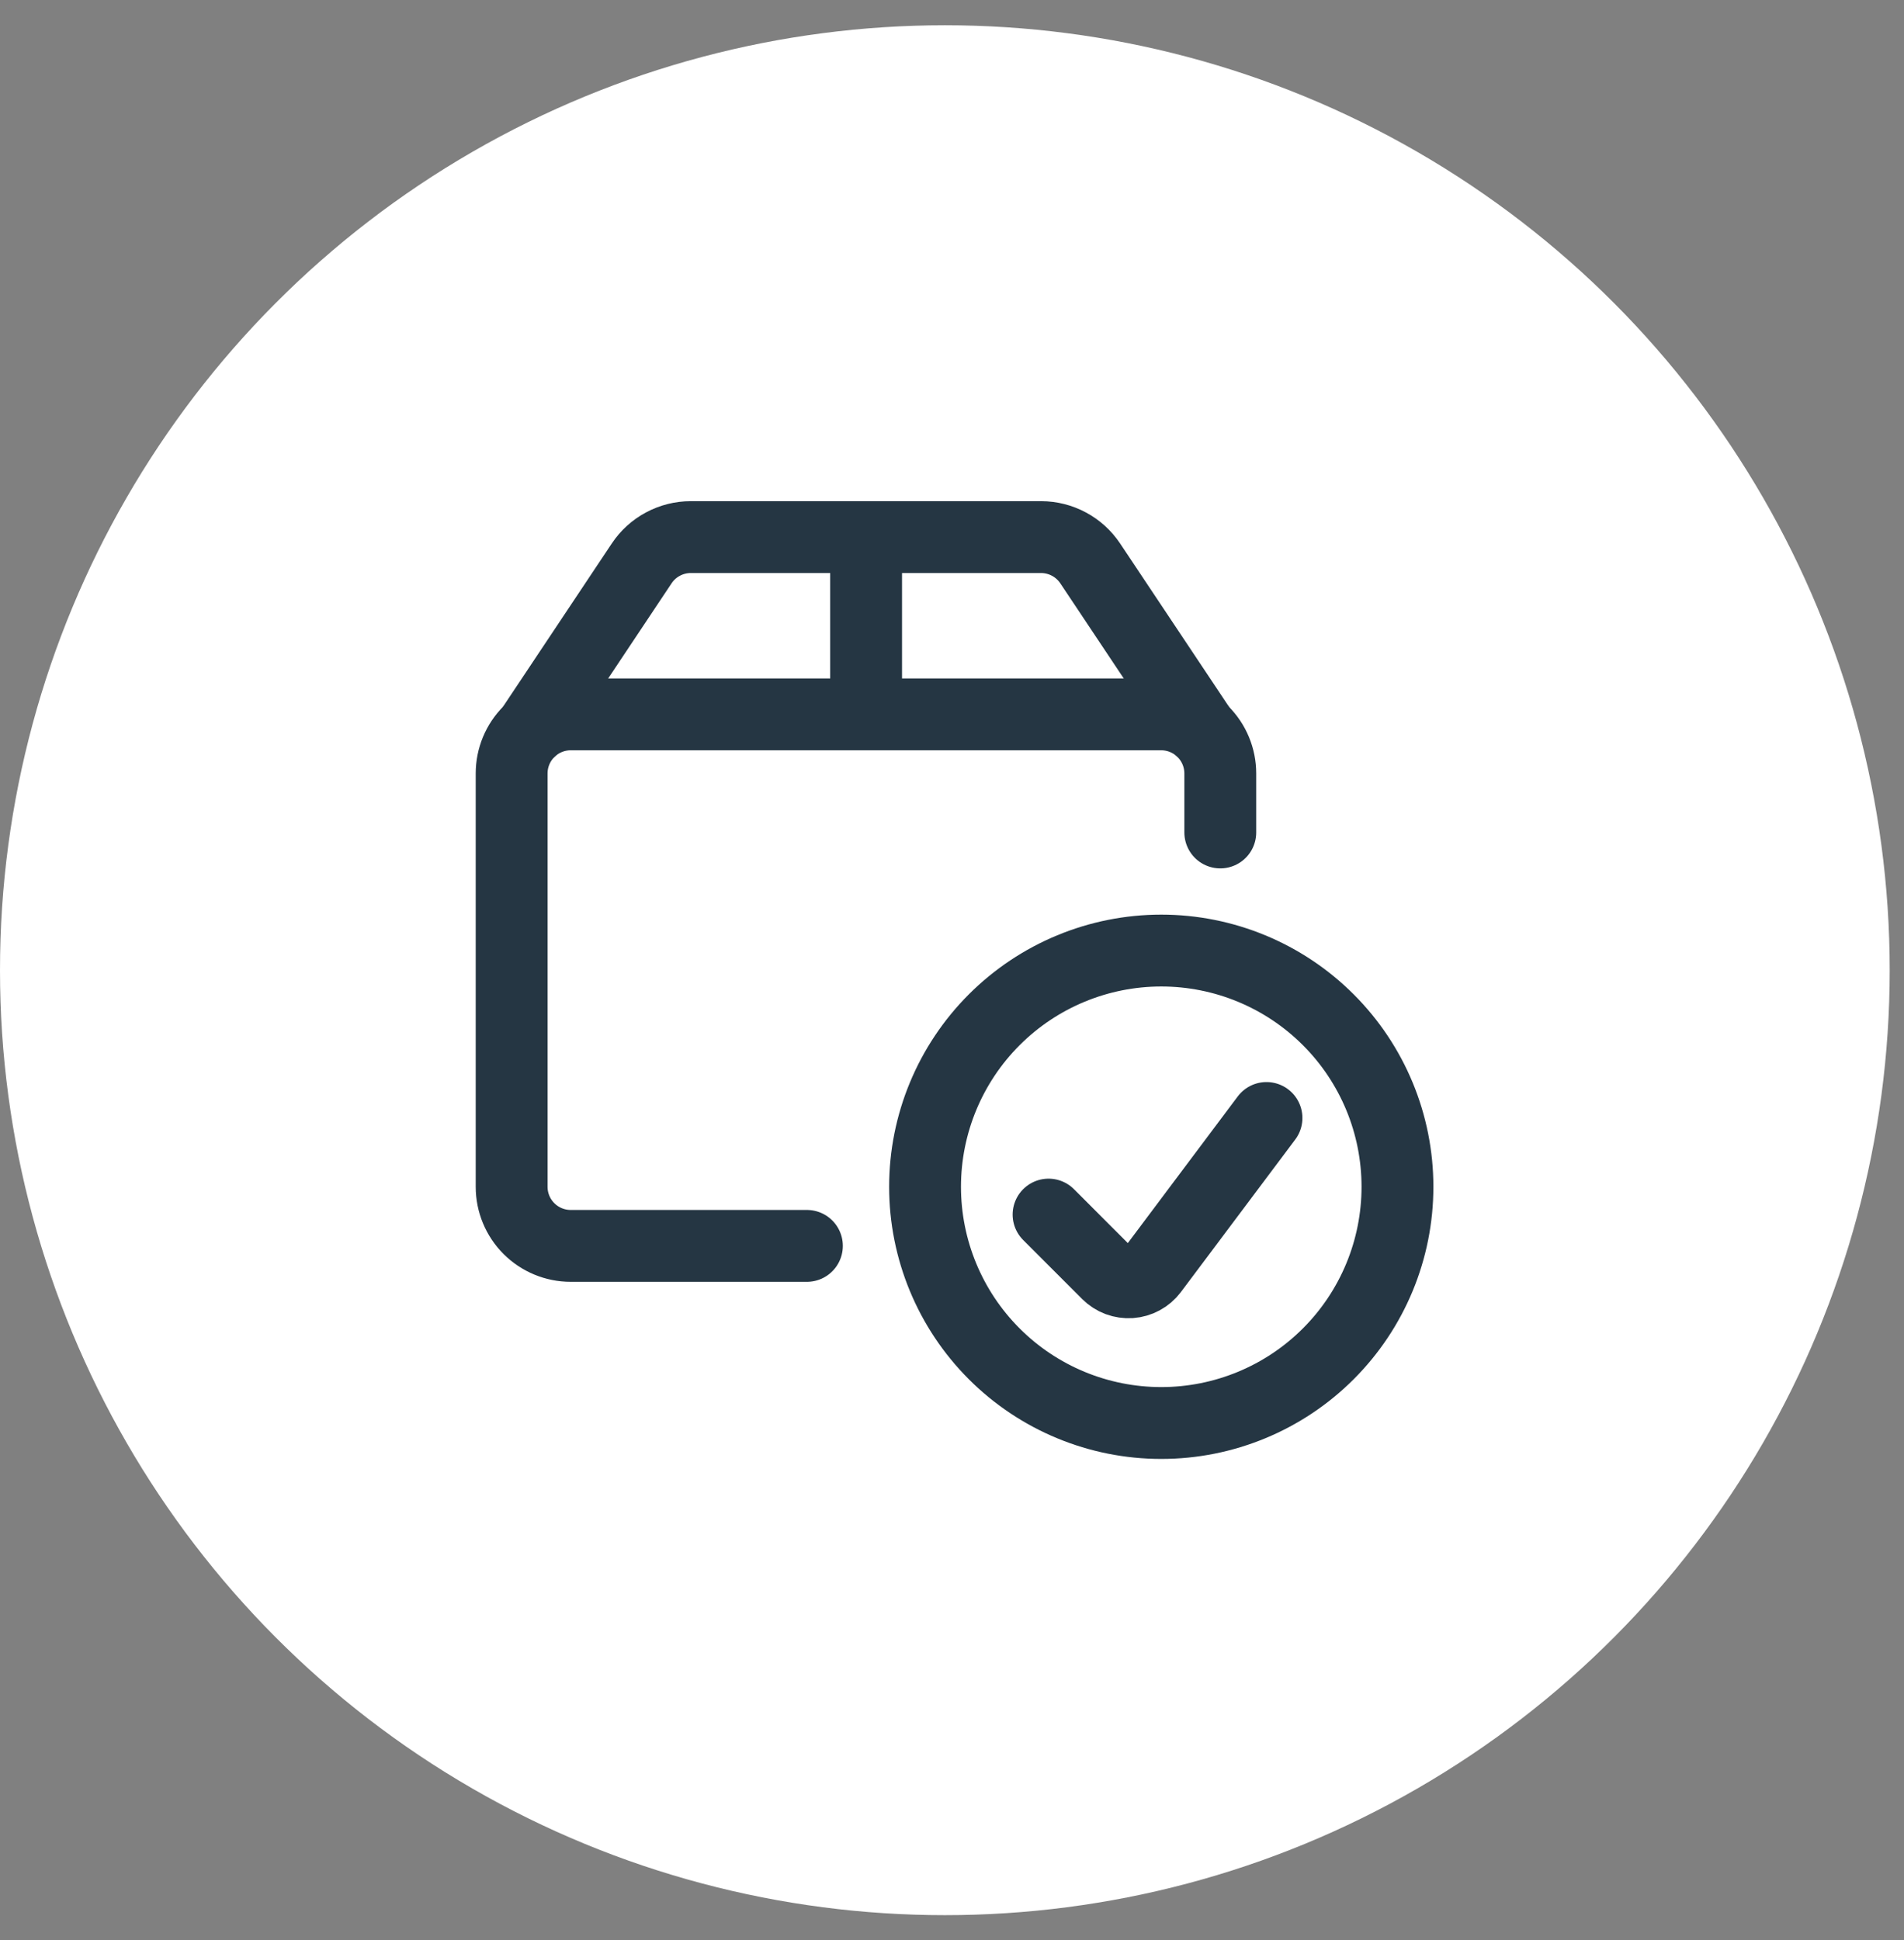
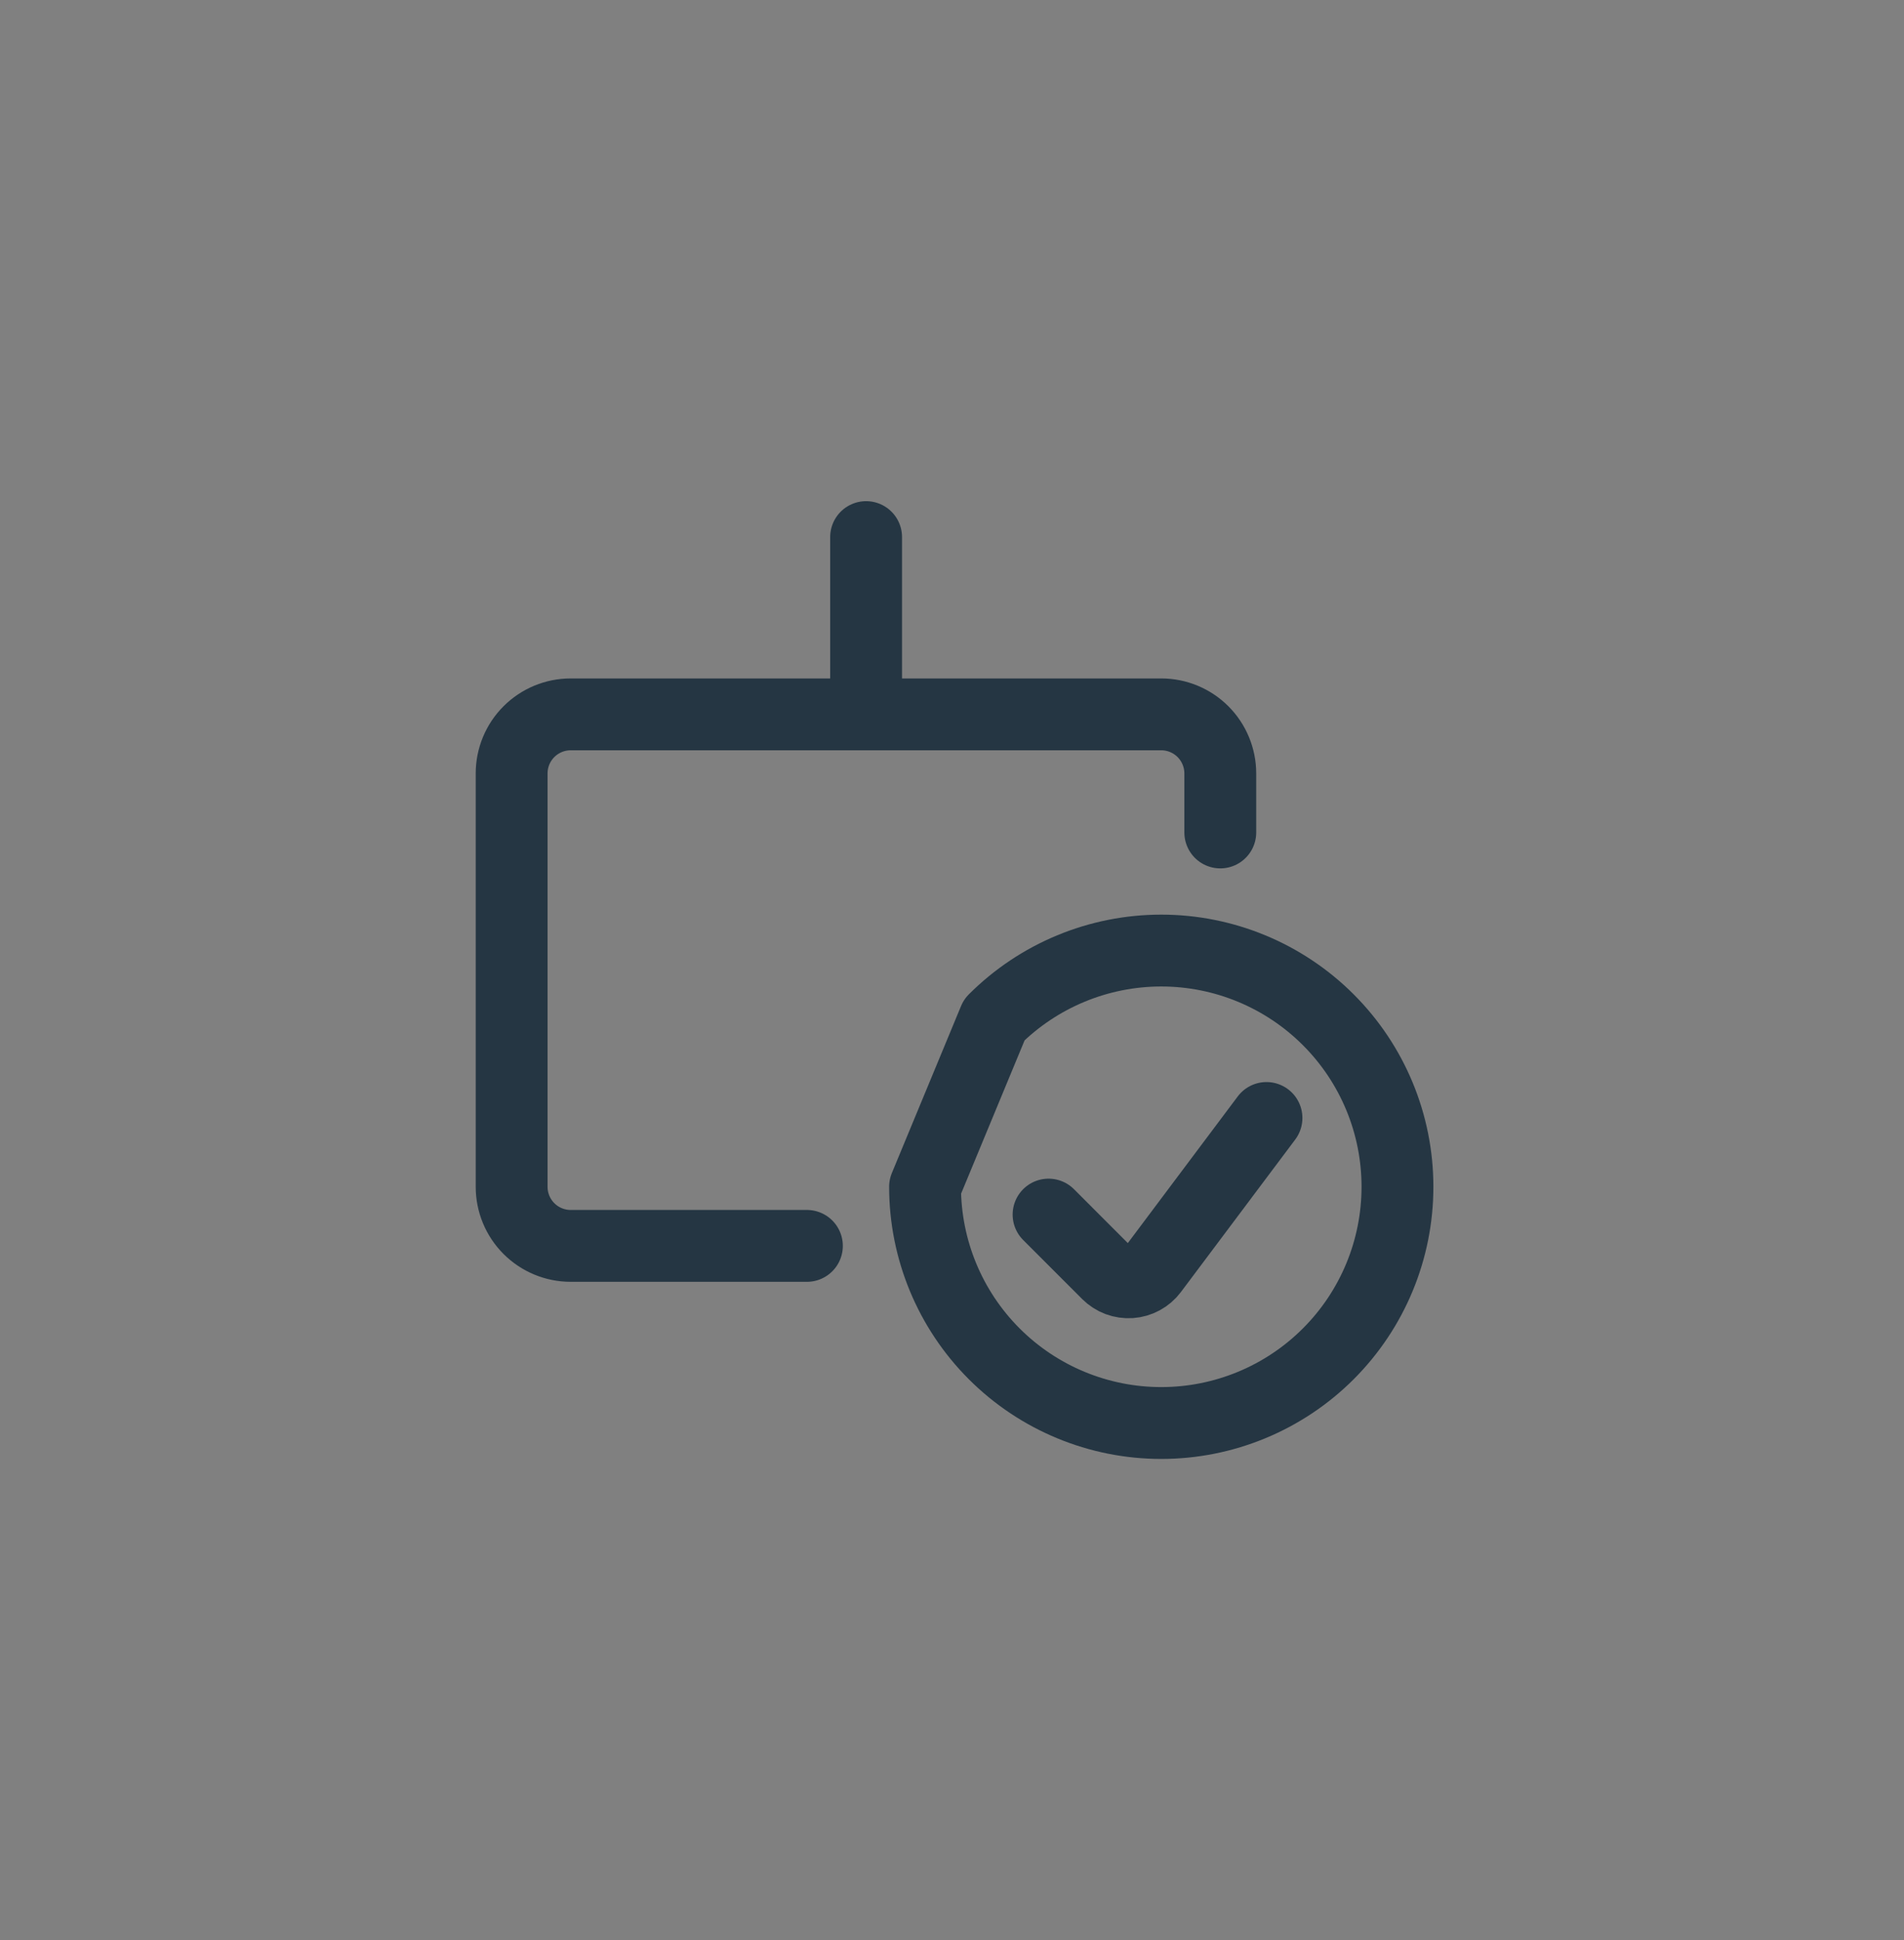
<svg xmlns="http://www.w3.org/2000/svg" fill="none" viewBox="0 0 53 54" height="54" width="53">
  <rect x="0" y="0" width="53" height="54" fill="#808080" stroke="none" />
-   <circle fill="white" r="26.301" cy="27.004" cx="26.301" />
-   <path stroke-linejoin="round" stroke-linecap="round" stroke-width="2" stroke="#253643" d="M25.75 33.032C25.75 34.776 26.443 36.449 27.676 37.682C28.909 38.915 30.581 39.607 32.325 39.607C34.069 39.607 35.741 38.915 36.974 37.682C38.208 36.449 38.9 34.776 38.9 33.032C38.9 31.288 38.208 29.616 36.974 28.383C35.741 27.15 34.069 26.457 32.325 26.457C30.581 26.457 28.909 27.15 27.676 28.383C26.443 29.616 25.75 31.288 25.75 33.032Z" />
+   <path stroke-linejoin="round" stroke-linecap="round" stroke-width="2" stroke="#253643" d="M25.75 33.032C25.75 34.776 26.443 36.449 27.676 37.682C28.909 38.915 30.581 39.607 32.325 39.607C34.069 39.607 35.741 38.915 36.974 37.682C38.208 36.449 38.9 34.776 38.9 33.032C38.9 31.288 38.208 29.616 36.974 28.383C35.741 27.15 34.069 26.457 32.325 26.457C30.581 26.457 28.909 27.15 27.676 28.383Z" />
  <path stroke-linejoin="round" stroke-linecap="round" stroke-width="2" stroke="#253643" d="M35.254 31.117L32.071 35.363C32 35.457 31.91 35.535 31.806 35.591C31.703 35.647 31.588 35.681 31.471 35.689C31.354 35.697 31.236 35.68 31.125 35.639C31.015 35.598 30.915 35.533 30.831 35.45L29.188 33.806" />
  <path stroke-linejoin="round" stroke-linecap="round" stroke-width="2" stroke="#253643" d="M22.461 34.677H15.886C15.45 34.677 15.032 34.504 14.724 34.196C14.415 33.887 14.242 33.469 14.242 33.033V21.527C14.242 21.091 14.415 20.672 14.724 20.364C15.032 20.056 15.45 19.883 15.886 19.883H32.324C32.76 19.883 33.178 20.056 33.486 20.364C33.794 20.672 33.968 21.091 33.968 21.527V23.17" />
-   <path stroke-linejoin="round" stroke-linecap="round" stroke-width="2" stroke="#253643" d="M33.438 20.316L30.347 15.681C30.197 15.457 29.994 15.272 29.756 15.145C29.518 15.017 29.252 14.95 28.982 14.949H19.229C18.959 14.949 18.692 15.016 18.454 15.144C18.215 15.271 18.012 15.456 17.862 15.681L14.773 20.316" />
  <path stroke-linejoin="round" stroke-linecap="round" stroke-width="2" stroke="#253643" d="M24.109 14.949V19.881" />
</svg>